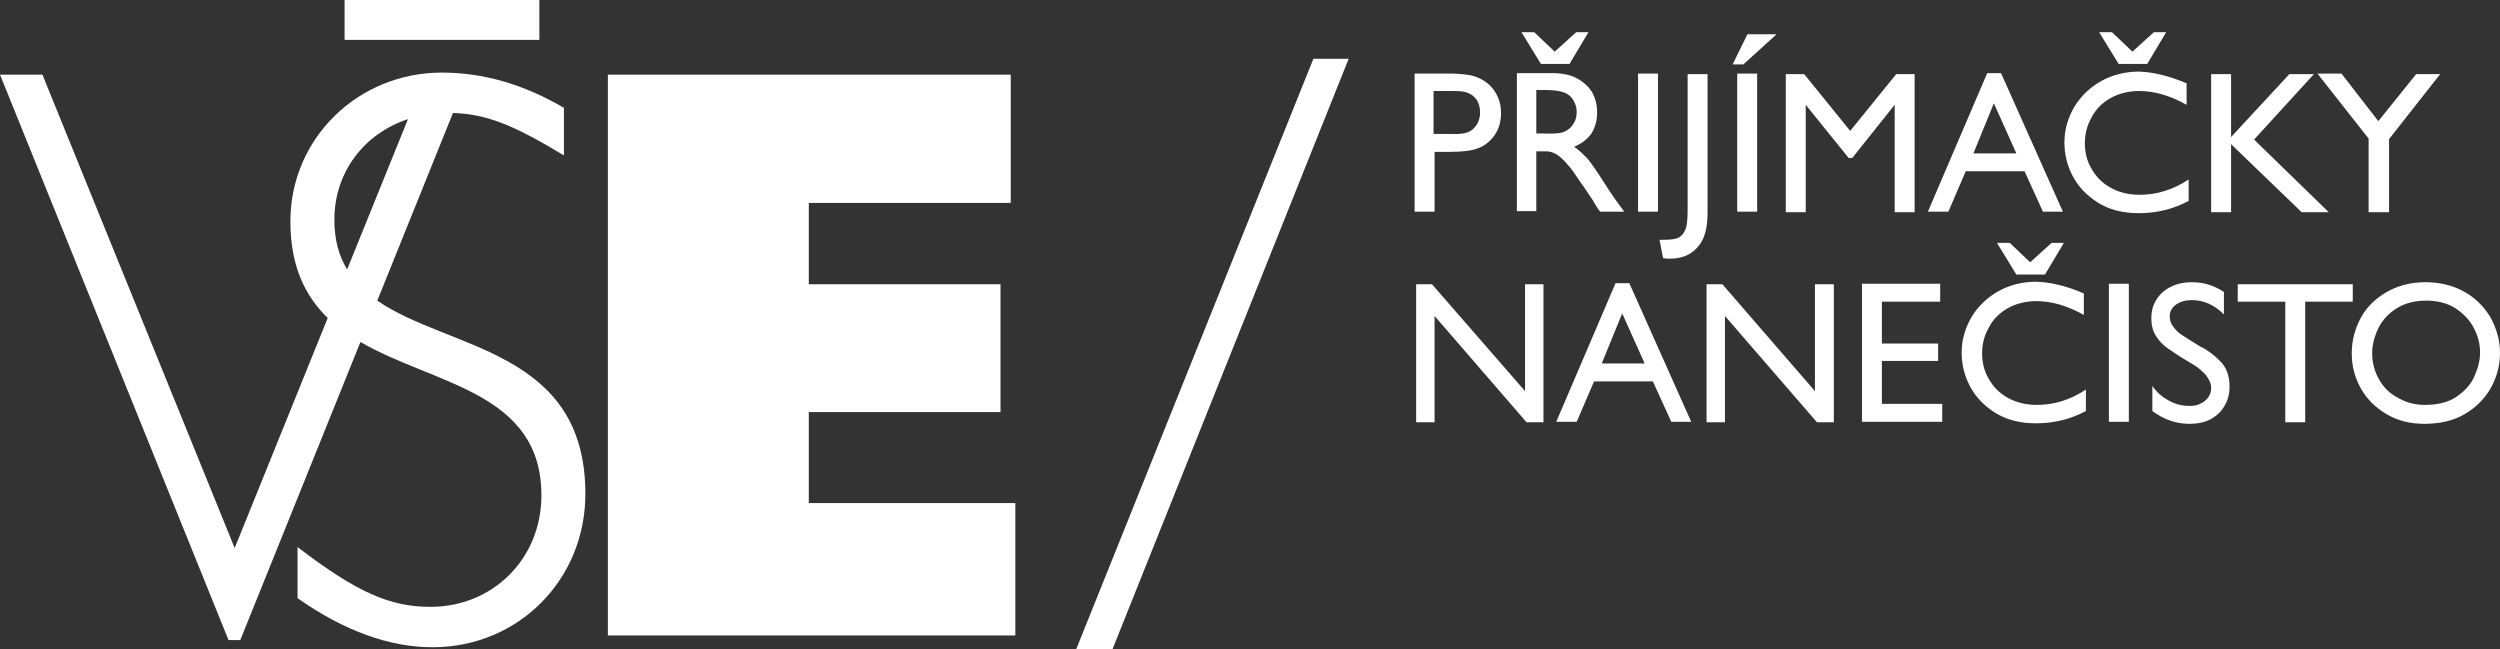
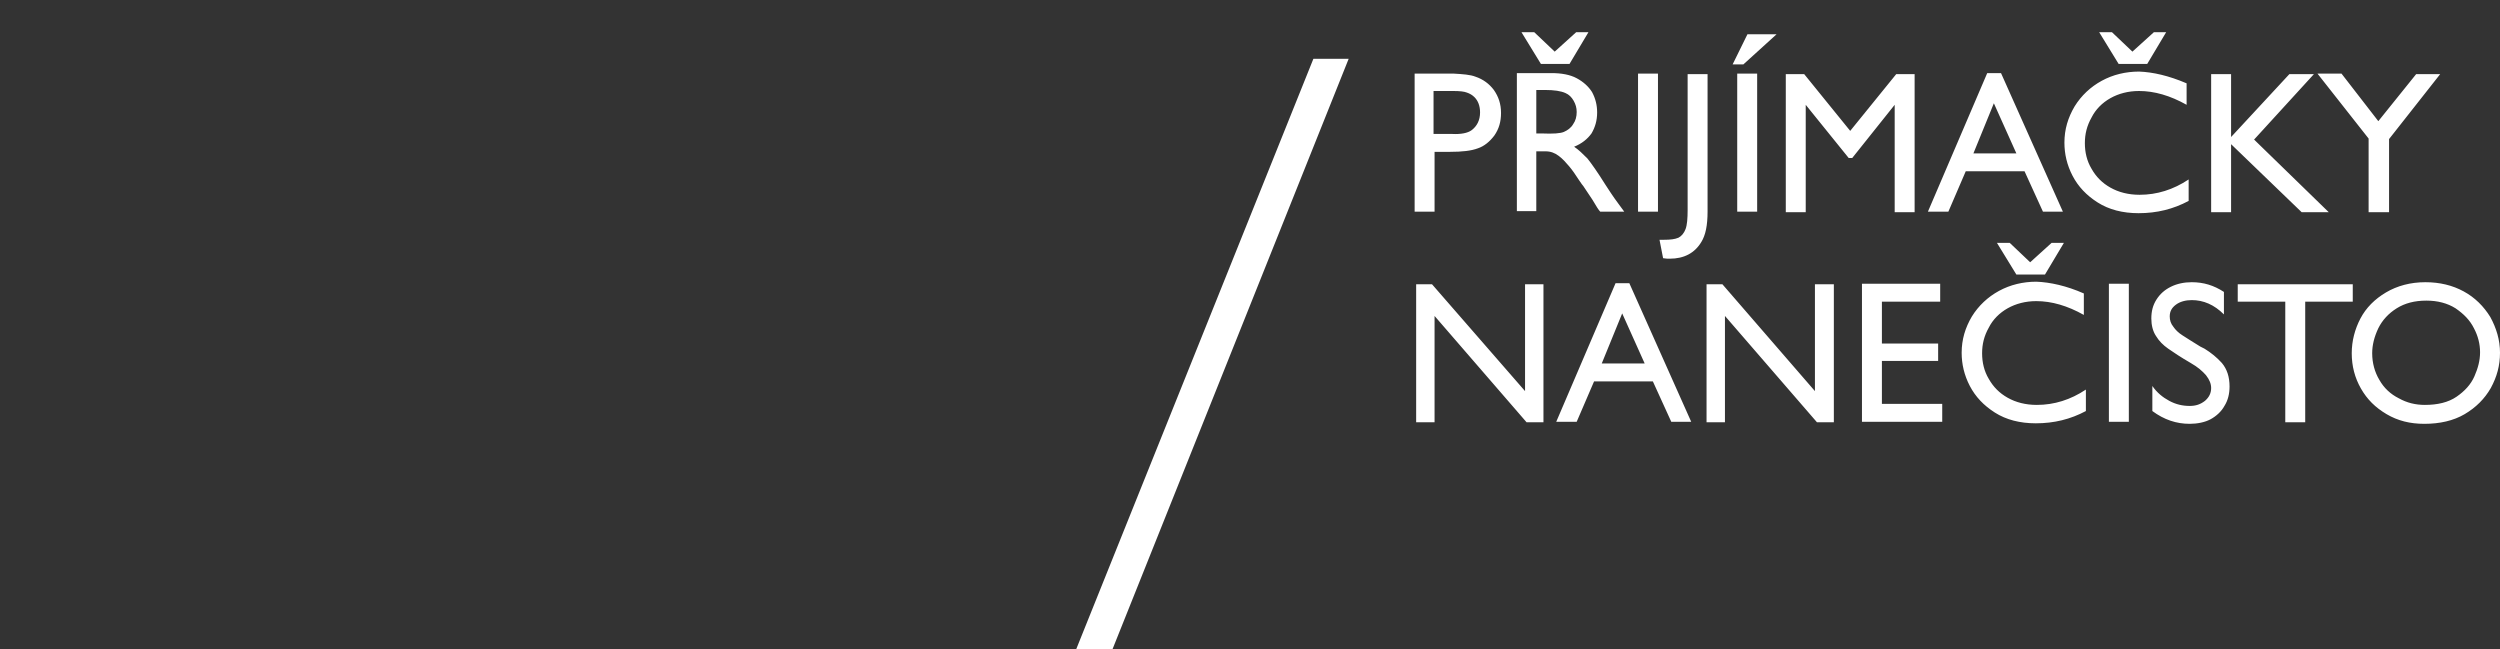
<svg xmlns="http://www.w3.org/2000/svg" version="1.1" id="Vrstva_1" x="0" y="0" style="enable-background:new 0 0 489 127" xml:space="preserve" viewBox="0 0 489 127">
  <rect x="0" y="0" width="489" height="127" fill="#333333" stroke="none" />
  <style> .st0,.st1{fill:#fff} </style>
-   <path class="st0" d="M118.9 14.6h78.8v25.1h-39.5v15.9h37.5v25h-37.5v17.8h40.4v25.9h-79.7zM73.8 58.8l14.8-36.7c6.5.2 11.8 2.3 21.7 8.3v-9.3c-8-4.7-15.9-6.9-23.9-6.9-16.3 0-29.6 12.8-29.6 29.1 0 8.8 2.9 14.6 7.3 18.9l-18.2 45L8.3 14.6H0l44.7 110.6H47l23.5-58.3c14.5 8.4 35.4 9.7 35.4 30 0 12.4-9.5 21.8-21.7 21.8-8 0-14.5-2.9-26-11.7v10c9.1 6.4 18 9.6 26.4 9.6 16.8 0 29.9-13.2 29.9-30 0-28.3-26.7-28.1-40.7-37.8zM65.4 43c0-9.4 5.9-16.9 14.4-19.7L67.9 52.7c-1.6-2.6-2.5-5.8-2.5-9.7zM67.4 0h38.1v7.8H67.4z" />
  <path class="st1" d="M263.8 11.5 217.6 127h-7.1l46.4-115.5h6.9zM288.6 15c1.5.5 2.7 1.4 3.6 2.6.9 1.3 1.4 2.7 1.4 4.5 0 1.7-.4 3.1-1.3 4.4-.9 1.2-2 2.1-3.2 2.5-1.3.5-3.1.7-5.5.7h-3v11.7h-3.9v-27h7.7c1.7.1 3.2.2 4.2.6zm-.8 10.5c1.1-.8 1.7-2 1.7-3.5 0-1.3-.4-2.3-1.1-3-.4-.4-.9-.7-1.5-.9-.5-.2-1.4-.3-2.6-.3h-3.9v8.4h3.6c1.8.1 3.1-.2 3.8-.7zM312.4 22c0 1.6-.4 2.9-1.1 4.1-.8 1.1-1.9 2-3.4 2.6.9.6 1.7 1.4 2.6 2.3.8 1 2 2.7 3.5 5.1.6.9 1.4 2.2 2.6 3.8l1.1 1.5H313c-.3-.3-.8-1.1-1.5-2.3l-1.8-2.7c-.1-.1-.4-.5-.8-1.1-.7-1.1-1.4-2.1-2-2.8-.6-.7-1.2-1.4-2-2-.8-.6-1.6-.9-2.6-.9h-1.8v11.7h-3.8v-27h6.8c1.9 0 3.6.3 4.9 1 1.3.7 2.3 1.6 3 2.7.7 1.3 1 2.6 1 4zm-8.3-11.9 4.2-3.8h2.4l-3.7 6.2h-5.6l-3.8-6.2h2.5l4 3.8zm1.8 15.7c.7-.3 1.4-.8 1.8-1.5.5-.7.7-1.5.7-2.4 0-.8-.2-1.5-.6-2.2-.4-.7-.9-1.2-1.6-1.5-.9-.4-2.2-.6-4-.6h-1.7v8.5h1c2.3.1 3.7 0 4.4-.3zM320.4 41.4v-27h3.9v27h-3.9zM332.8 47.3c-1.3 2.2-3.4 3.3-6.2 3.3-.4 0-.8 0-1.3-.1l-.7-3.6h.9c1.2 0 2.1-.1 2.8-.4.6-.3 1.1-.9 1.4-1.7.3-.8.4-2.1.4-3.7V14.5h3.9v26.9c0 2.7-.4 4.6-1.2 5.9zM338.9 12.6l2.9-5.9h5.7l-6.5 5.9h-2.1zm.9 28.8v-27h3.9v27h-3.9zM370.9 14.5h3.6v27h-3.9v-21l-8.3 10.4h-.7l-8.4-10.4v21h-3.9v-27h3.6l9 11.1 9-11.1zM399.6 41.4l-3.6-7.9h-11.5l-3.4 7.9h-4l11.6-27.1h2.7l12.1 27.1h-3.9zM390 20.2l-4 9.8h8.4l-4.4-9.8zM427.7 16.3v4.2c-3.2-1.8-6.3-2.7-9.3-2.7-2.1 0-4 .5-5.6 1.4-1.6.9-2.9 2.2-3.7 3.8-.9 1.6-1.3 3.2-1.3 5 0 1.8.4 3.5 1.3 5 .9 1.6 2.1 2.8 3.7 3.7 1.6.9 3.5 1.4 5.7 1.4 3.4 0 6.6-1 9.6-3v4.2c-3 1.6-6.2 2.4-9.8 2.4-3.1 0-5.8-.7-8-2.1-2.2-1.4-3.8-3.1-4.9-5.2-1.1-2.1-1.6-4.3-1.6-6.5 0-2.6.7-4.9 2-7.1 1.3-2.1 3.1-3.8 5.3-5 2.2-1.2 4.7-1.8 7.3-1.8 2.7.1 5.8.8 9.3 2.3zm-10.6-6.2 4.2-3.8h2.4l-3.7 6.2h-5.6l-3.8-6.2h2.5l4 3.8zM447.8 14.5h4.8l-11.7 12.8 14.6 14.2h-5.3l-13.8-13.3v13.3h-3.9v-27h3.9v12.3l11.4-12.3zM472.6 14.5h4.7l-10 12.7v14.3h-4V27.1l-10-12.7h4.7l7.2 9.3 7.4-9.2zM298.2 55.6h3.7v27h-3.3l-18-20.8v20.8H277v-27h3.1l18.2 20.9V55.6zM326.9 82.5l-3.6-7.9h-11.5l-3.4 7.9h-4L316 55.4h2.7l12.1 27.1h-3.9zm-9.6-21.2-4 9.8h8.4l-4.4-9.8zM355 55.6h3.7v27h-3.3l-18-20.8v20.8h-3.6v-27h3.1L355 76.5V55.6zM368.1 59v8.2h11v3.4h-11V79h11.8v3.5h-15.7v-27h15.3V59h-11.4zM407.6 57.4v4.2c-3.2-1.8-6.3-2.7-9.3-2.7-2.1 0-4 .5-5.6 1.4-1.6.9-2.9 2.2-3.7 3.8-.9 1.6-1.3 3.2-1.3 5 0 1.8.4 3.5 1.3 5 .9 1.6 2.1 2.8 3.7 3.7 1.6.9 3.5 1.4 5.7 1.4 3.4 0 6.6-1 9.6-3v4.2c-3 1.6-6.2 2.4-9.8 2.4-3.1 0-5.8-.7-8-2.1-2.2-1.4-3.8-3.1-4.9-5.2-1.1-2.1-1.6-4.3-1.6-6.5 0-2.6.7-4.9 2-7.1 1.3-2.1 3.1-3.8 5.3-5 2.2-1.2 4.7-1.8 7.3-1.8 2.7.1 5.9.8 9.3 2.3zm-10.5-6.1 4.2-3.8h2.4l-3.7 6.2h-5.6l-3.8-6.2h2.5l4 3.8zM412.5 82.5v-27h3.9v27h-3.9zM435 57.1v4.4c-1.9-1.9-4-2.8-6.3-2.8-1.2 0-2.3.3-3.1.9-.8.6-1.2 1.3-1.2 2.3 0 .7.2 1.4.7 2 .4.6 1 1.2 1.8 1.7s2 1.3 3.5 2.2l.8.4c1.3.8 2.4 1.7 3.4 2.8 1 1.2 1.5 2.7 1.5 4.6 0 1.4-.3 2.7-1 3.8-.6 1.1-1.6 2-2.7 2.6s-2.6.9-4.1.9c-2.6 0-5-.8-7.3-2.5v-4.9c.9 1.3 2 2.2 3.3 2.9 1.3.7 2.6 1 4 1 1.2 0 2.1-.3 3-1 .8-.7 1.2-1.5 1.2-2.5 0-.8-.3-1.6-1-2.5-.7-.8-1.6-1.6-3-2.4-1.9-1.1-3.4-2.1-4.4-2.8-1-.7-1.8-1.5-2.4-2.5-.6-.9-.9-2.1-.9-3.4 0-1.4.3-2.6 1-3.7s1.6-1.9 2.8-2.5c1.2-.6 2.6-.9 4.1-.9 2.3 0 4.3.6 6.3 1.9zM450.9 59v23.6H447V59h-9.3v-3.4h22.5V59h-9.3zM489 69c0 2.5-.6 4.7-1.8 6.9-1.2 2.1-2.9 3.8-5.1 5.1-2.2 1.3-4.9 1.9-7.9 1.9-2.8 0-5.2-.6-7.4-1.9-2.2-1.3-3.8-2.9-5-5-1.2-2.1-1.8-4.4-1.8-6.9 0-2.4.6-4.7 1.7-6.8 1.1-2.1 2.8-3.8 5-5.1 2.2-1.3 4.8-2 7.7-2 2.8 0 5.3.6 7.5 1.8s3.9 2.9 5.2 5c1.2 2.2 1.9 4.5 1.9 7zm-25 .1c0 1.9.5 3.7 1.4 5.2.9 1.6 2.2 2.8 3.8 3.6 1.6.9 3.3 1.3 5.1 1.3 2.5 0 4.6-.5 6.2-1.6 1.6-1.1 2.8-2.4 3.5-4 .7-1.6 1.1-3.1 1.1-4.7s-.4-3.2-1.2-4.7c-.8-1.6-2-2.8-3.6-3.9-1.6-1-3.5-1.5-5.7-1.5-2.3 0-4.2.5-5.8 1.5-1.6 1-2.8 2.3-3.6 3.9-.8 1.7-1.2 3.3-1.2 4.9z" />
</svg>